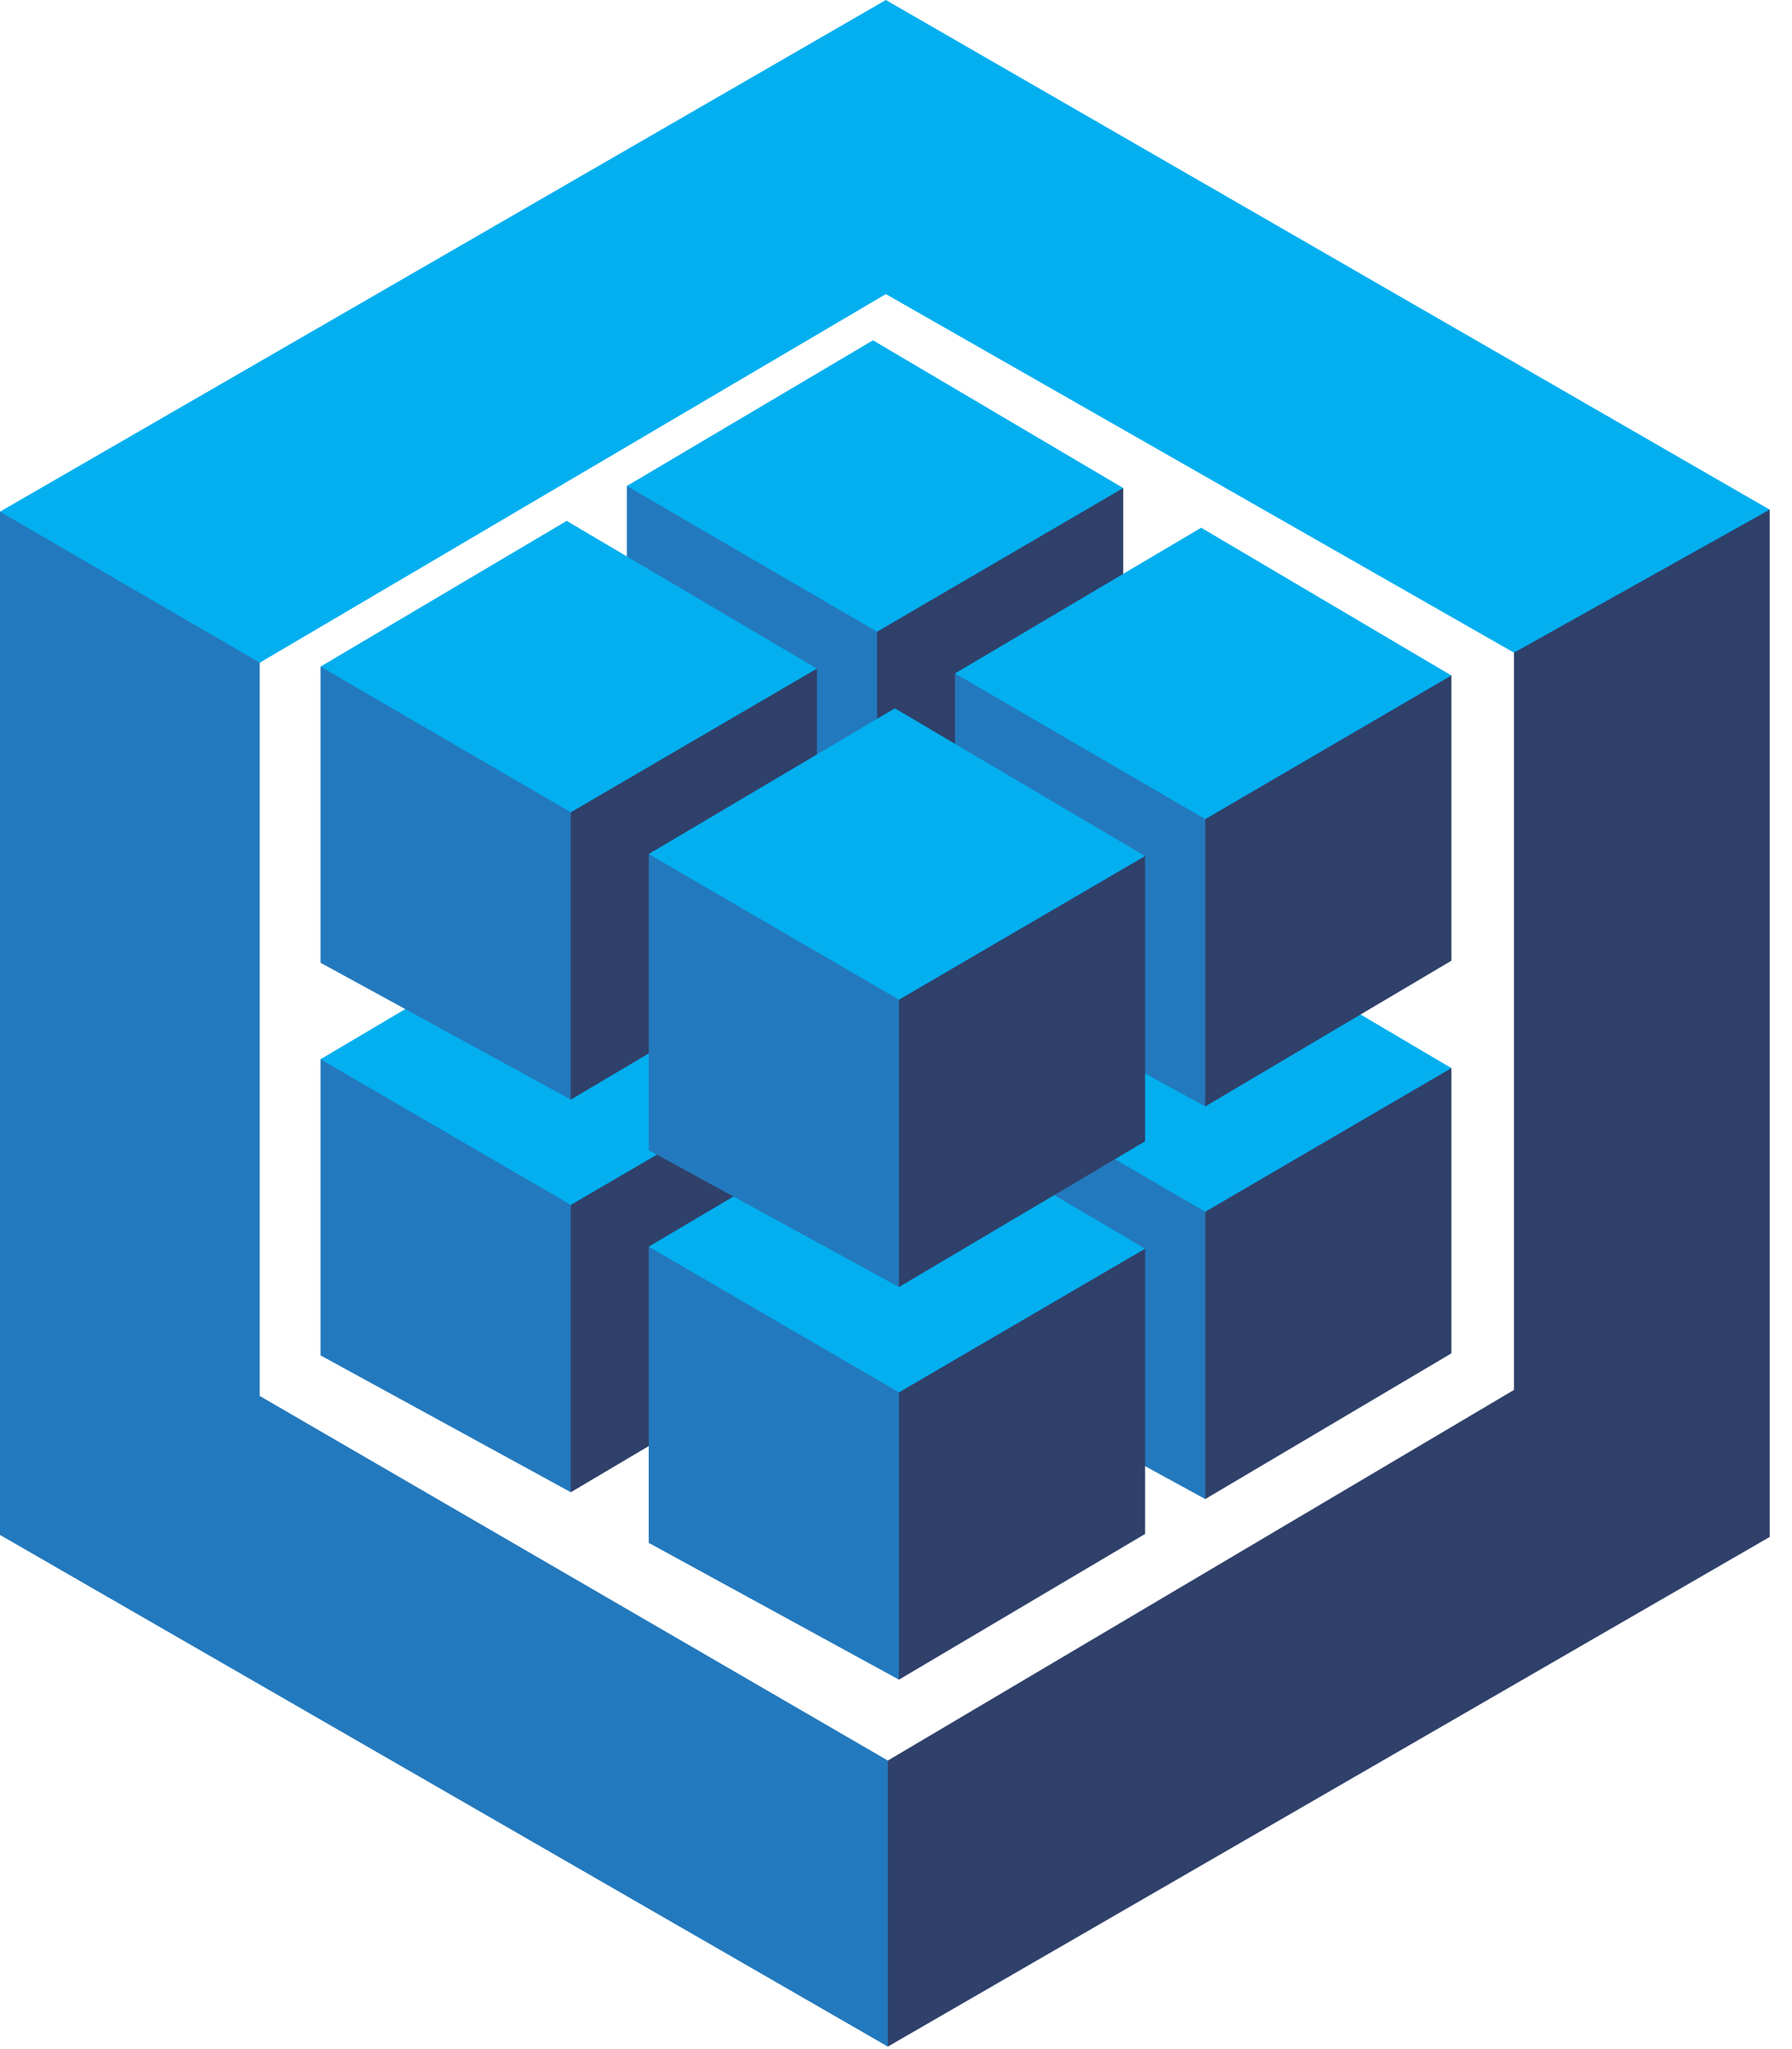
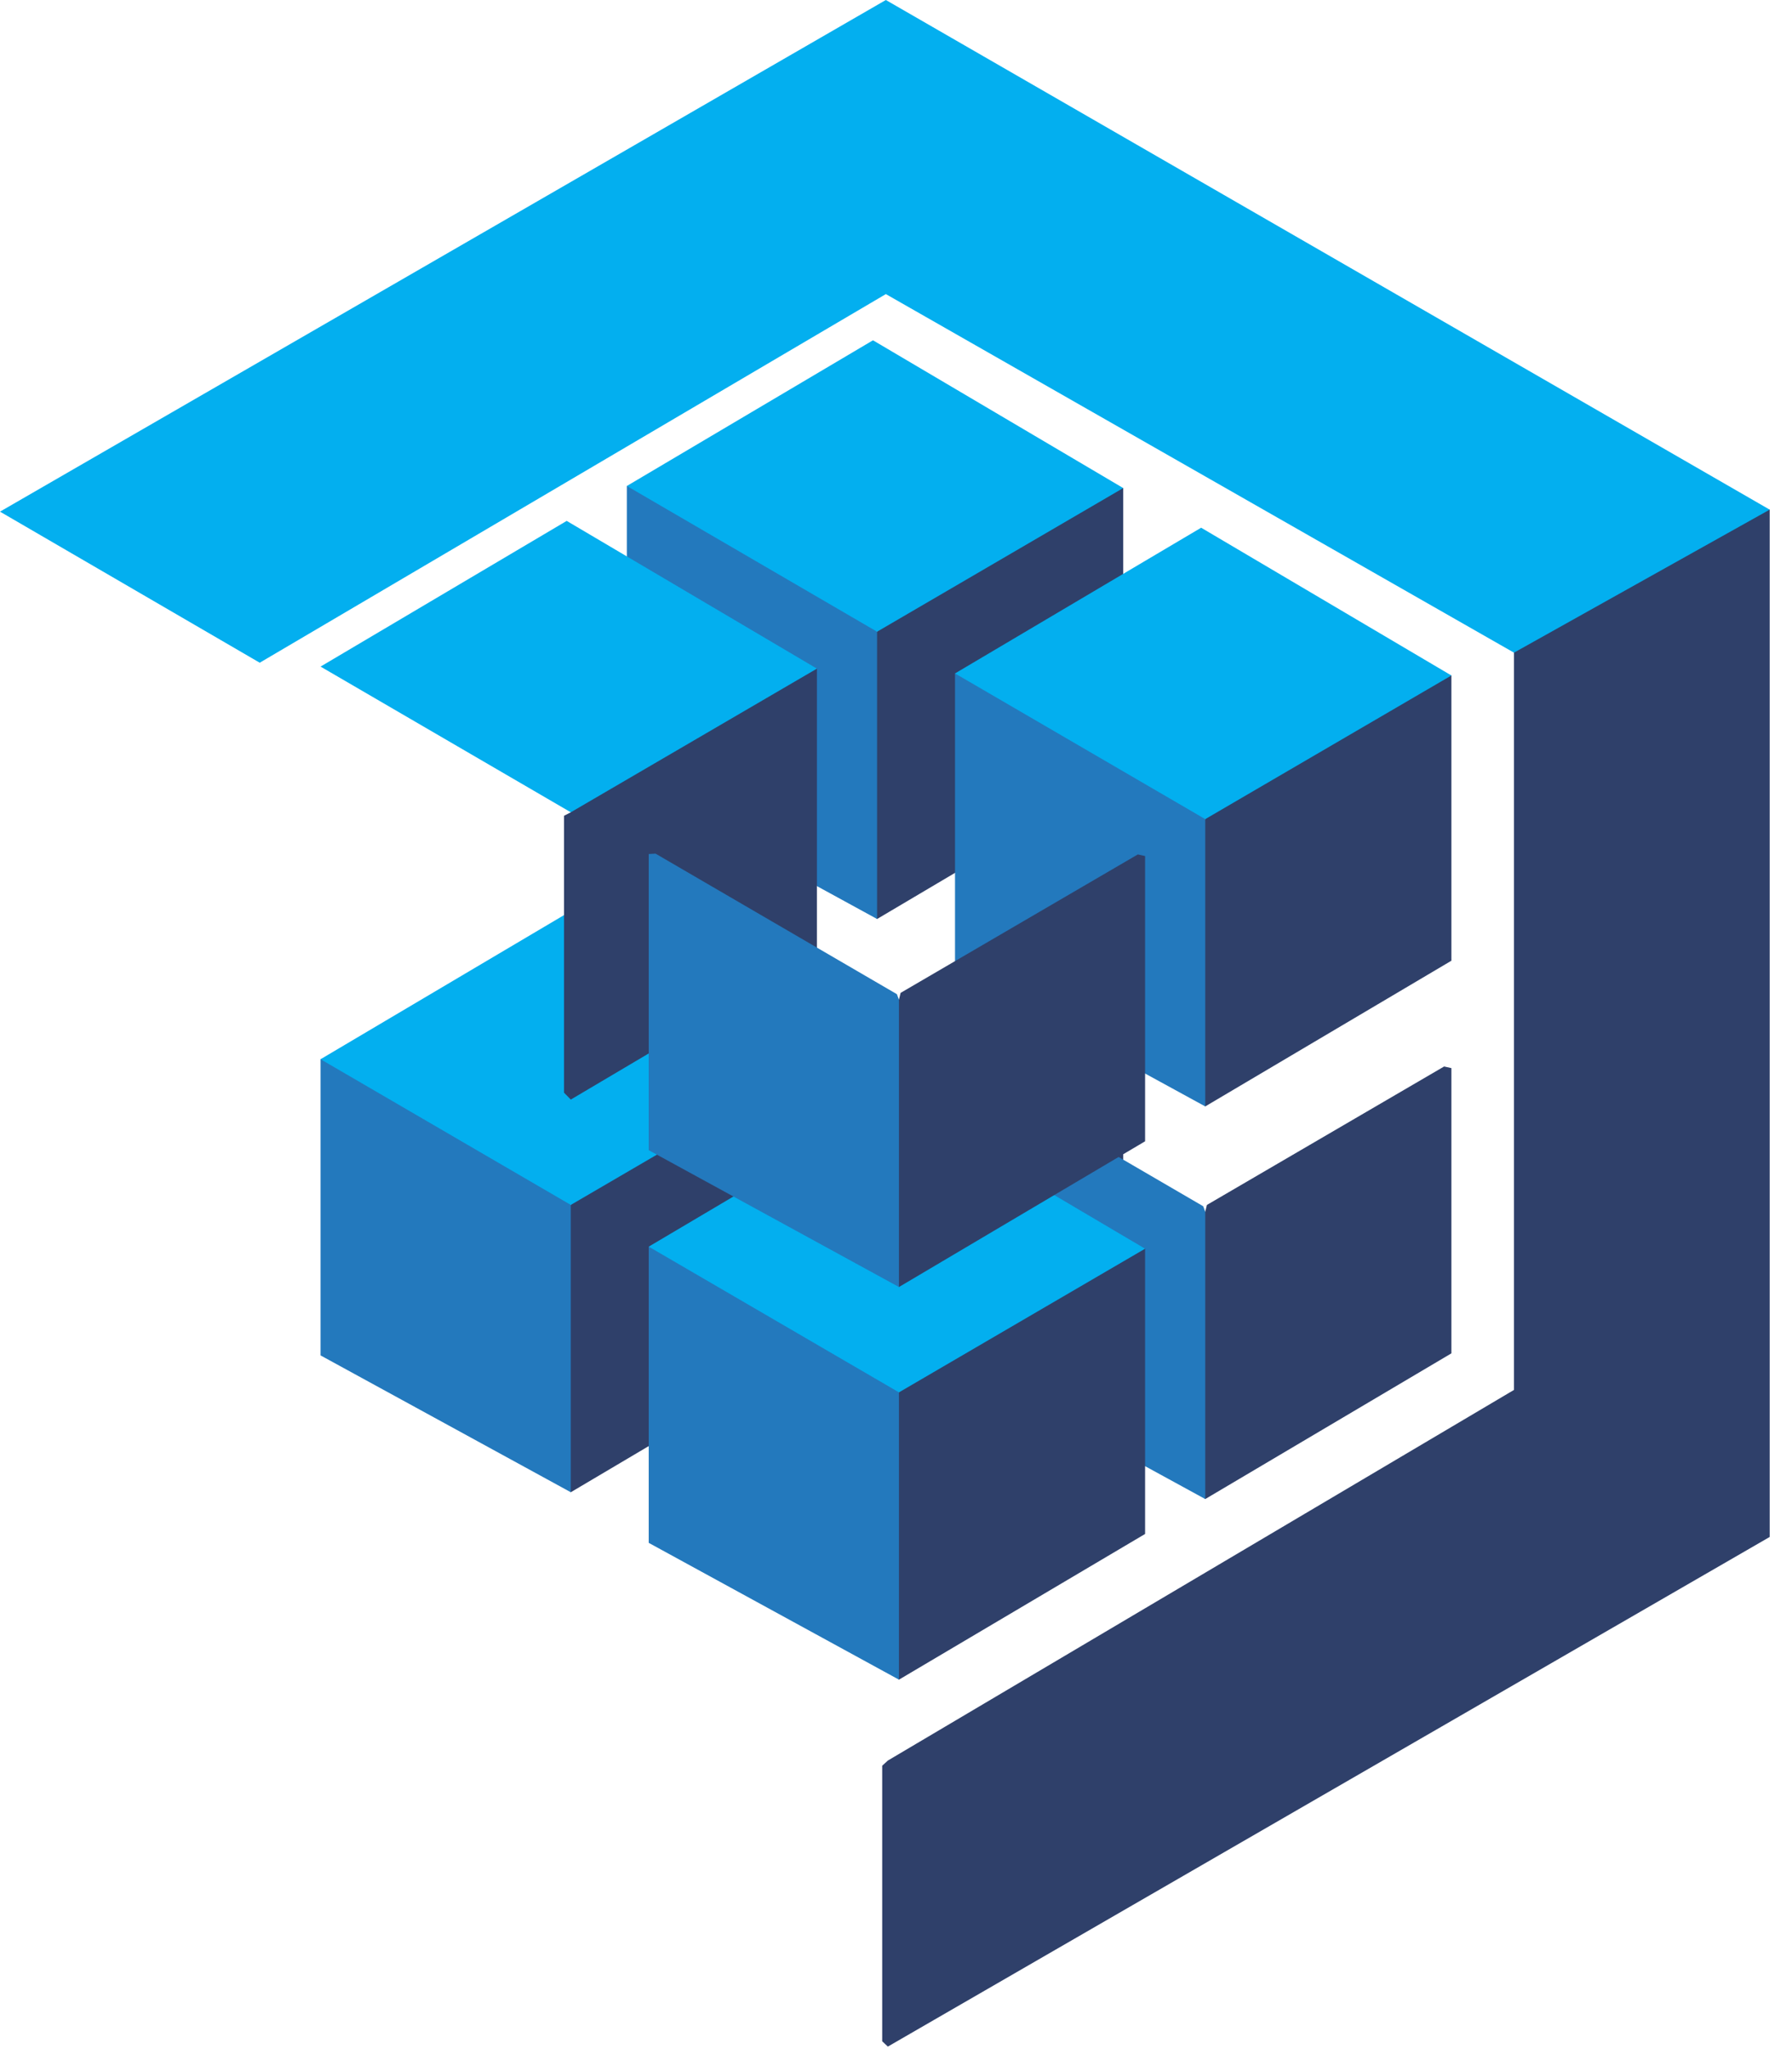
<svg xmlns="http://www.w3.org/2000/svg" width="77" height="88" viewBox="0 0 77 88" fill="none">
  <path d="M65.054 28.029V59.691L38.15 75.608L37.907 75.83V87.663L38.15 87.892L76.041 66.006V21.887L75.683 21.799L65 27.771L65.054 28.029Z" fill="#2F406A" />
-   <path d="M11.16 59.95L38.15 75.608V87.892L0 65.919V21.973L0.391 21.914L11.043 28.107L11.16 28.461V59.95Z" fill="#2379BD" />
  <path d="M11.16 28.461L0 21.973L38.064 0L76.041 21.887L65.054 28.029L38.064 12.63L11.16 28.461Z" fill="#03AFEF" />
  <path d="M37.687 56.329L37.395 56.031V44.142L37.687 43.991L37.758 43.698L47.95 37.752L48.262 37.822V50.072L37.687 56.329Z" fill="#2F406A" />
  <path d="M26.935 50.454V37.734L27.231 37.719L37.599 43.753L37.687 43.991V56.329L26.935 50.454Z" fill="#2379BD" />
-   <path d="M37.511 31.477L26.935 37.734L37.687 43.991L48.263 37.822L37.511 31.477Z" fill="#03AFEF" />
  <path d="M24.526 64.085L24.234 63.786V51.897L24.526 51.746L24.598 51.453L34.79 45.507L35.102 45.577V57.827L24.526 64.085Z" fill="#2F406A" />
  <path d="M13.774 58.209V45.489L14.07 45.474L24.438 51.509L24.526 51.746V64.085L13.774 58.209Z" fill="#2379BD" />
-   <path d="M24.35 39.232L13.774 45.489L24.526 51.746L35.102 45.577L24.35 39.232Z" fill="#03AFEF" />
+   <path d="M24.35 39.232L13.774 45.489L24.526 51.746L35.102 45.577Z" fill="#03AFEF" />
  <path d="M51.788 64.378L51.496 64.08V52.191L51.788 52.04L51.859 51.747L62.052 45.801L62.364 45.871V58.121L51.788 64.378Z" fill="#2F406A" />
  <path d="M41.036 58.503V45.783L41.332 45.768L51.7 51.803L51.788 52.04V64.378L41.036 58.503Z" fill="#2379BD" />
-   <path d="M51.612 39.526L41.036 45.783L51.788 52.04L62.364 45.871L51.612 39.526Z" fill="#03AFEF" />
  <path d="M38.627 72.134L38.335 71.836V59.946L38.627 59.796L38.698 59.502L48.891 53.557L49.203 53.627V65.877L38.627 72.134Z" fill="#2F406A" />
  <path d="M27.875 66.259V53.538L28.17 53.524L38.539 59.558L38.627 59.796V72.134L27.875 66.259Z" fill="#2379BD" />
  <path d="M38.451 47.281L27.875 53.538L38.627 59.796L49.202 53.627L38.451 47.281Z" fill="#03AFEF" />
  <path d="M37.687 39.467L37.395 39.168V27.279L37.687 27.129L37.758 26.835L47.95 20.89L48.262 20.96V33.21L37.687 39.467Z" fill="#2F406A" />
  <path d="M26.935 33.592V20.871L27.231 20.857L37.599 26.891L37.687 27.129V39.467L26.935 33.592Z" fill="#2379BD" />
  <path d="M37.511 14.614L26.935 20.871L37.687 27.129L48.263 20.96L37.511 14.614Z" fill="#03AFEF" />
  <path d="M24.526 47.222L24.234 46.924V35.035L24.526 34.884L24.598 34.591L34.79 28.645L35.102 28.715V40.965L24.526 47.222Z" fill="#2F406A" />
-   <path d="M13.774 41.347V28.627L14.07 28.612L24.438 34.646L24.526 34.884V47.222L13.774 41.347Z" fill="#2379BD" />
  <path d="M24.35 22.37L13.774 28.627L24.526 34.884L35.102 28.715L24.35 22.37Z" fill="#03AFEF" />
  <path d="M51.788 47.516L51.496 47.218V35.329L51.788 35.178L51.859 34.885L62.052 28.939L62.364 29.009V41.259L51.788 47.516Z" fill="#2F406A" />
  <path d="M41.036 41.641V28.921L41.332 28.906L51.7 34.94L51.788 35.178V47.516L41.036 41.641Z" fill="#2379BD" />
  <path d="M51.612 22.663L41.036 28.921L51.788 35.178L62.364 29.009L51.612 22.663Z" fill="#03AFEF" />
  <path d="M38.627 55.272L38.335 54.973V43.084L38.627 42.933L38.698 42.64L48.891 36.694L49.203 36.764V49.014L38.627 55.272Z" fill="#2F406A" />
  <path d="M27.875 49.396V36.676L28.17 36.661L38.539 42.696L38.627 42.933V55.272L27.875 49.396Z" fill="#2379BD" />
-   <path d="M38.451 30.419L27.875 36.676L38.627 42.933L49.202 36.764L38.451 30.419Z" fill="#03AFEF" />
</svg>